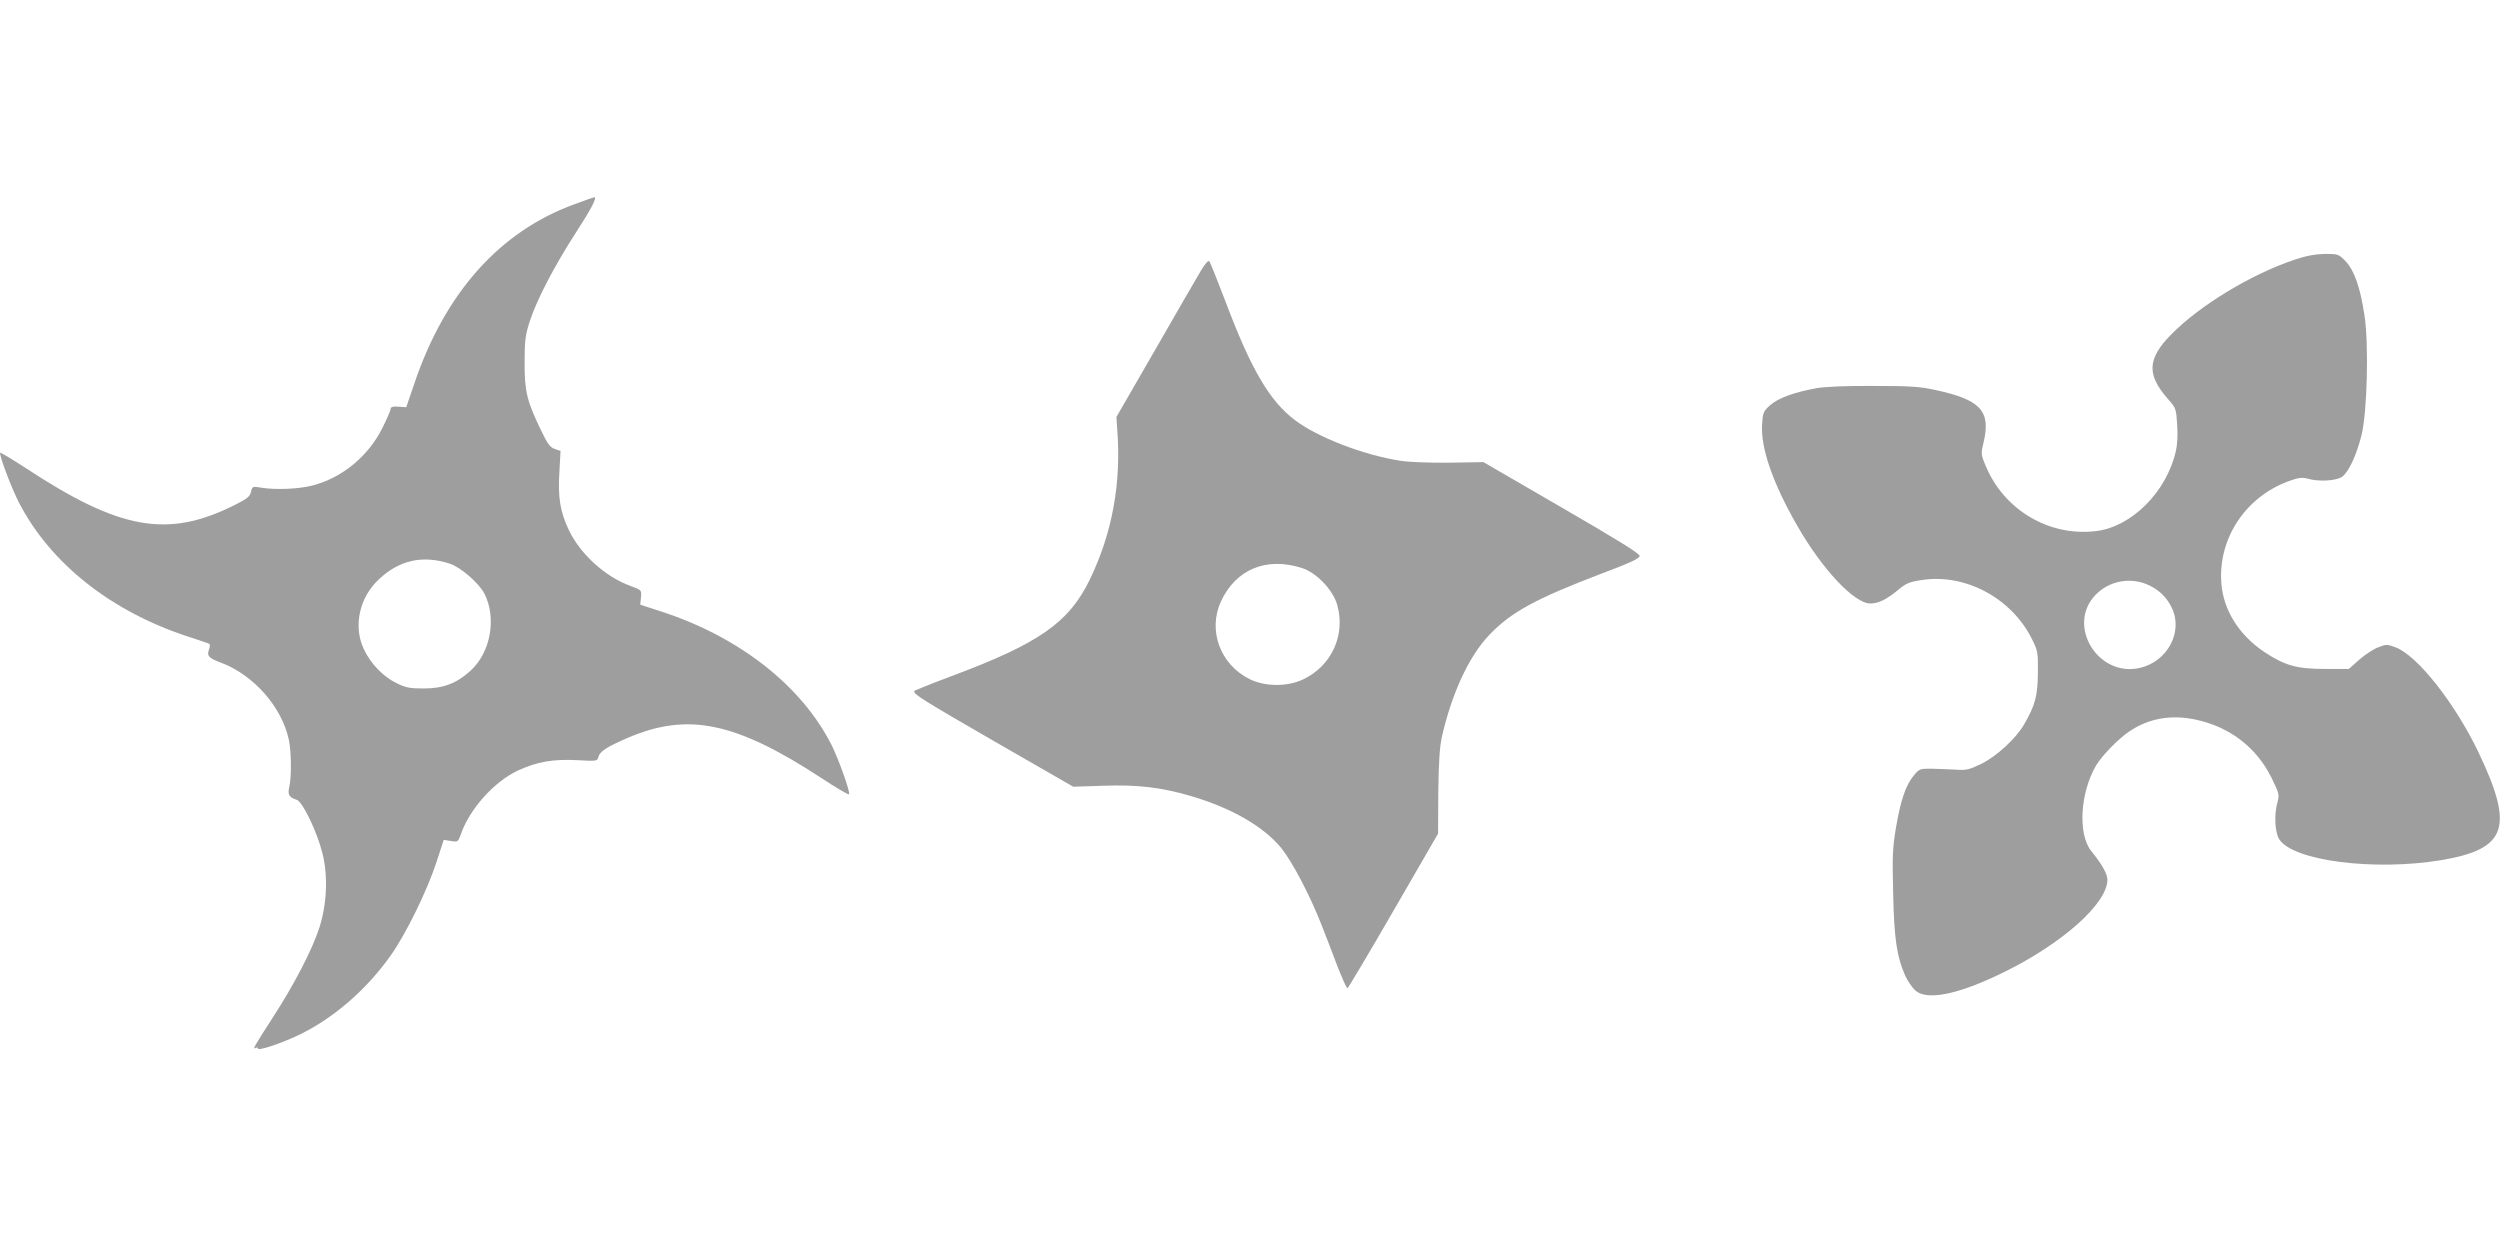
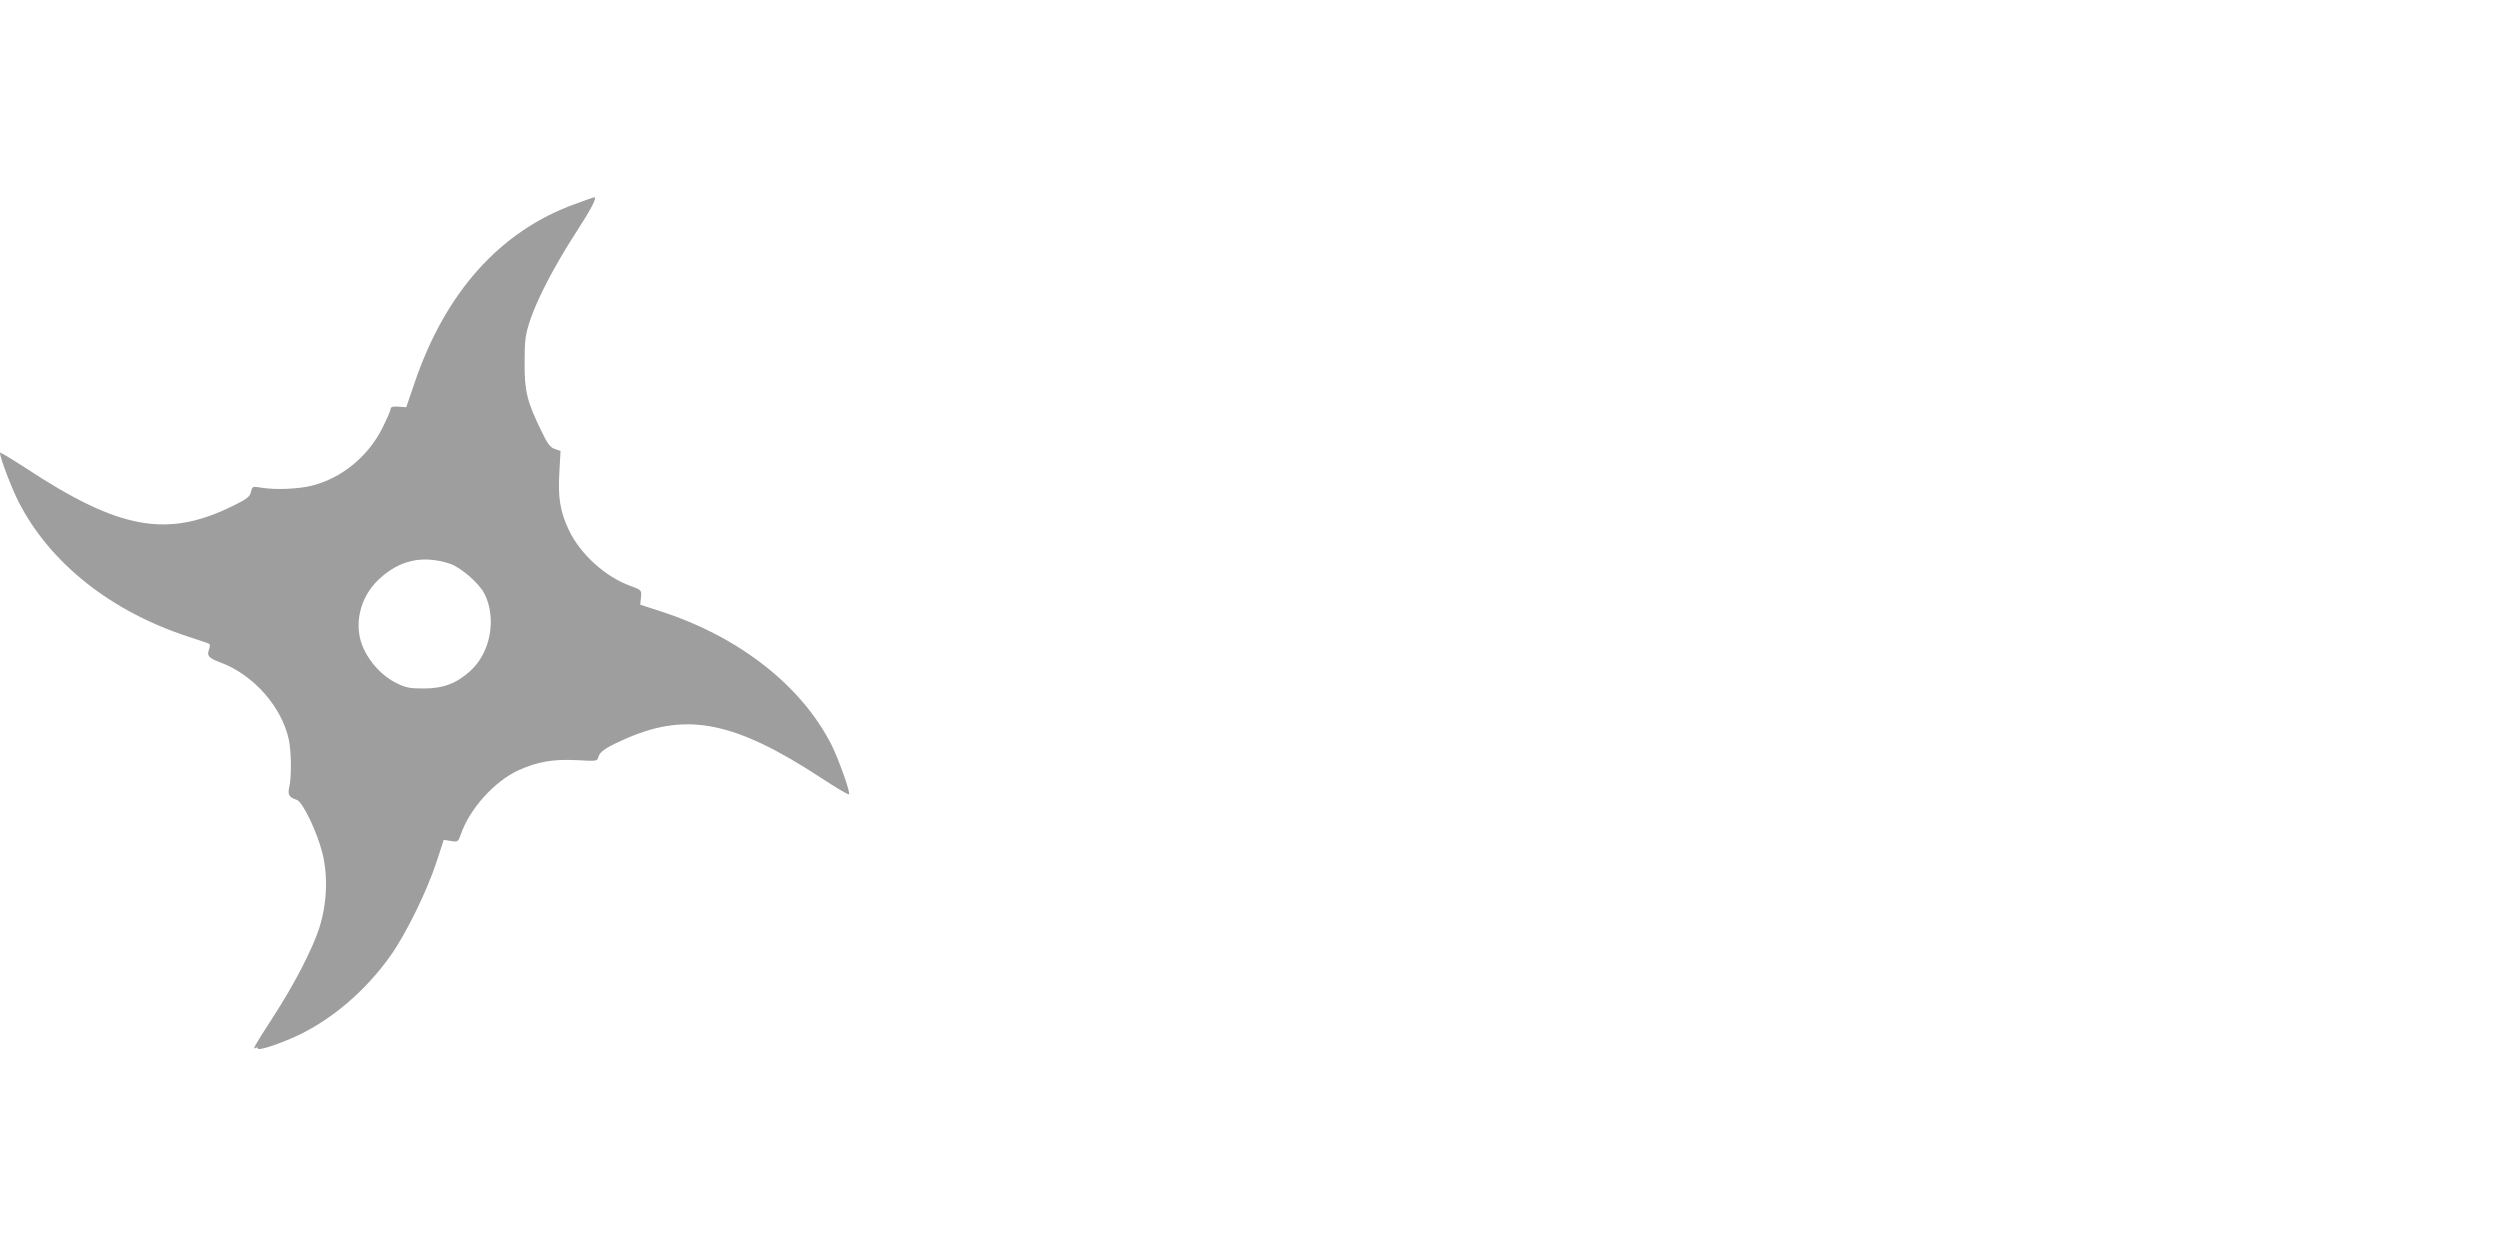
<svg xmlns="http://www.w3.org/2000/svg" version="1.0" width="1280pt" height="640pt" viewBox="0 0 1280 640" preserveAspectRatio="xMidYMid meet">
  <g transform="translate(0,640) scale(0.1,-0.1)" fill="#9e9e9e" stroke="none">
    <path d="M2943 5355 c-384 -139 -665 -454 -822 -920 l-41 -120 -40 3 c-29 2 -40 -2 -40 -12 0 -7 -19 -51 -42 -97 -73 -146 -207 -256 -359 -295 -70 -18 -188 -23 -261 -11 -45 8 -46 7 -53 -21 -5 -24 -19 -36 -88 -70 -341 -169 -585 -125 -1069 194 -71 46 -128 80 -128 76 0 -26 59 -181 97 -255 161 -312 472 -558 868 -687 55 -18 103 -34 107 -37 4 -2 3 -15 -2 -29 -12 -32 -1 -44 62 -67 168 -64 311 -227 347 -395 13 -62 14 -191 2 -242 -9 -39 -1 -52 38 -65 30 -9 104 -162 132 -274 29 -116 23 -260 -16 -381 -36 -112 -129 -292 -243 -467 -91 -141 -102 -160 -82 -148 5 3 10 2 10 -3 0 -14 113 23 208 68 176 84 345 229 471 406 79 111 188 333 236 481 l37 113 37 -6 c35 -6 37 -4 50 33 45 131 171 271 293 328 99 45 177 59 303 53 102 -6 103 -5 109 17 7 28 45 52 152 98 306 131 551 80 987 -205 76 -50 140 -88 144 -85 8 9 -52 177 -89 252 -153 302 -468 551 -866 682 l-114 37 4 38 c3 37 3 37 -54 58 -129 47 -256 162 -315 285 -45 95 -57 167 -49 298 l6 108 -29 10 c-24 8 -38 27 -69 92 -74 151 -87 205 -86 352 0 113 4 141 27 212 37 112 126 282 233 448 83 128 113 186 96 185 -4 -1 -49 -16 -99 -35z m-640 -1841 c55 -18 149 -99 177 -153 64 -126 32 -303 -72 -396 -70 -64 -139 -90 -238 -90 -73 0 -93 4 -141 28 -69 34 -132 100 -167 175 -54 117 -22 263 78 356 105 99 224 125 363 80z" />
-     <path d="M11750 5071 c-222 -74 -487 -234 -634 -384 -122 -124 -126 -205 -16 -330 41 -46 42 -50 47 -131 4 -50 1 -105 -7 -137 -47 -207 -226 -386 -407 -408 -242 -30 -475 109 -568 338 -23 55 -23 59 -8 121 36 156 -18 214 -247 263 -80 18 -131 21 -320 21 -143 1 -250 -4 -292 -12 -115 -21 -192 -50 -233 -85 -36 -32 -39 -38 -43 -99 -8 -122 54 -300 180 -520 127 -222 292 -398 374 -398 42 0 84 21 144 71 38 32 57 40 118 49 223 35 459 -91 564 -299 32 -63 33 -71 32 -176 -1 -118 -14 -166 -70 -263 -42 -73 -142 -165 -220 -203 -59 -29 -77 -33 -124 -30 -30 2 -86 4 -124 5 -66 1 -69 0 -97 -34 -41 -49 -67 -124 -91 -264 -18 -106 -20 -149 -15 -341 5 -234 19 -323 61 -419 13 -28 36 -62 51 -76 59 -55 219 -23 450 90 302 147 535 354 535 476 0 29 -27 78 -83 147 -69 86 -57 298 25 438 29 49 113 136 170 174 99 67 212 87 338 61 175 -37 312 -141 390 -298 39 -79 41 -88 31 -124 -18 -63 -14 -154 8 -190 68 -111 485 -165 830 -108 337 57 375 167 190 554 -120 250 -311 492 -422 535 -44 17 -50 17 -90 1 -23 -8 -67 -37 -97 -63 l-54 -48 -120 0 c-147 0 -207 17 -313 87 -131 88 -211 217 -220 356 -15 226 123 435 341 517 52 19 71 22 98 15 60 -18 152 -12 181 10 34 27 72 109 98 212 29 116 38 467 15 614 -21 141 -52 229 -96 276 -36 37 -39 38 -106 38 -48 -1 -95 -9 -154 -29z m-742 -1670 c52 -26 89 -64 113 -116 57 -123 -25 -273 -166 -305 -214 -48 -375 217 -227 373 72 76 187 95 280 48z" />
-     <path d="M6148 5013 c-19 -32 -124 -213 -233 -403 l-199 -345 4 -60 c22 -277 -25 -534 -140 -772 -108 -222 -260 -328 -717 -498 -101 -38 -183 -71 -183 -74 1 -18 48 -47 415 -259 l400 -230 155 5 c175 6 294 -8 445 -52 209 -61 374 -156 465 -267 58 -72 149 -246 208 -398 23 -58 59 -153 82 -213 23 -59 45 -107 49 -107 3 0 109 178 235 396 l229 396 1 212 c2 158 7 230 19 286 51 222 138 409 240 517 113 119 238 187 579 317 147 55 193 77 193 90 0 12 -120 86 -400 248 l-400 232 -175 -3 c-98 -1 -208 3 -250 10 -189 29 -424 120 -540 208 -130 98 -225 261 -355 606 -42 110 -79 203 -84 208 -5 5 -24 -17 -43 -50z m517 -1521 c74 -23 158 -110 181 -187 45 -155 -28 -315 -175 -384 -82 -38 -193 -37 -273 2 -150 74 -215 249 -147 397 76 165 232 230 414 172z" />
  </g>
</svg>